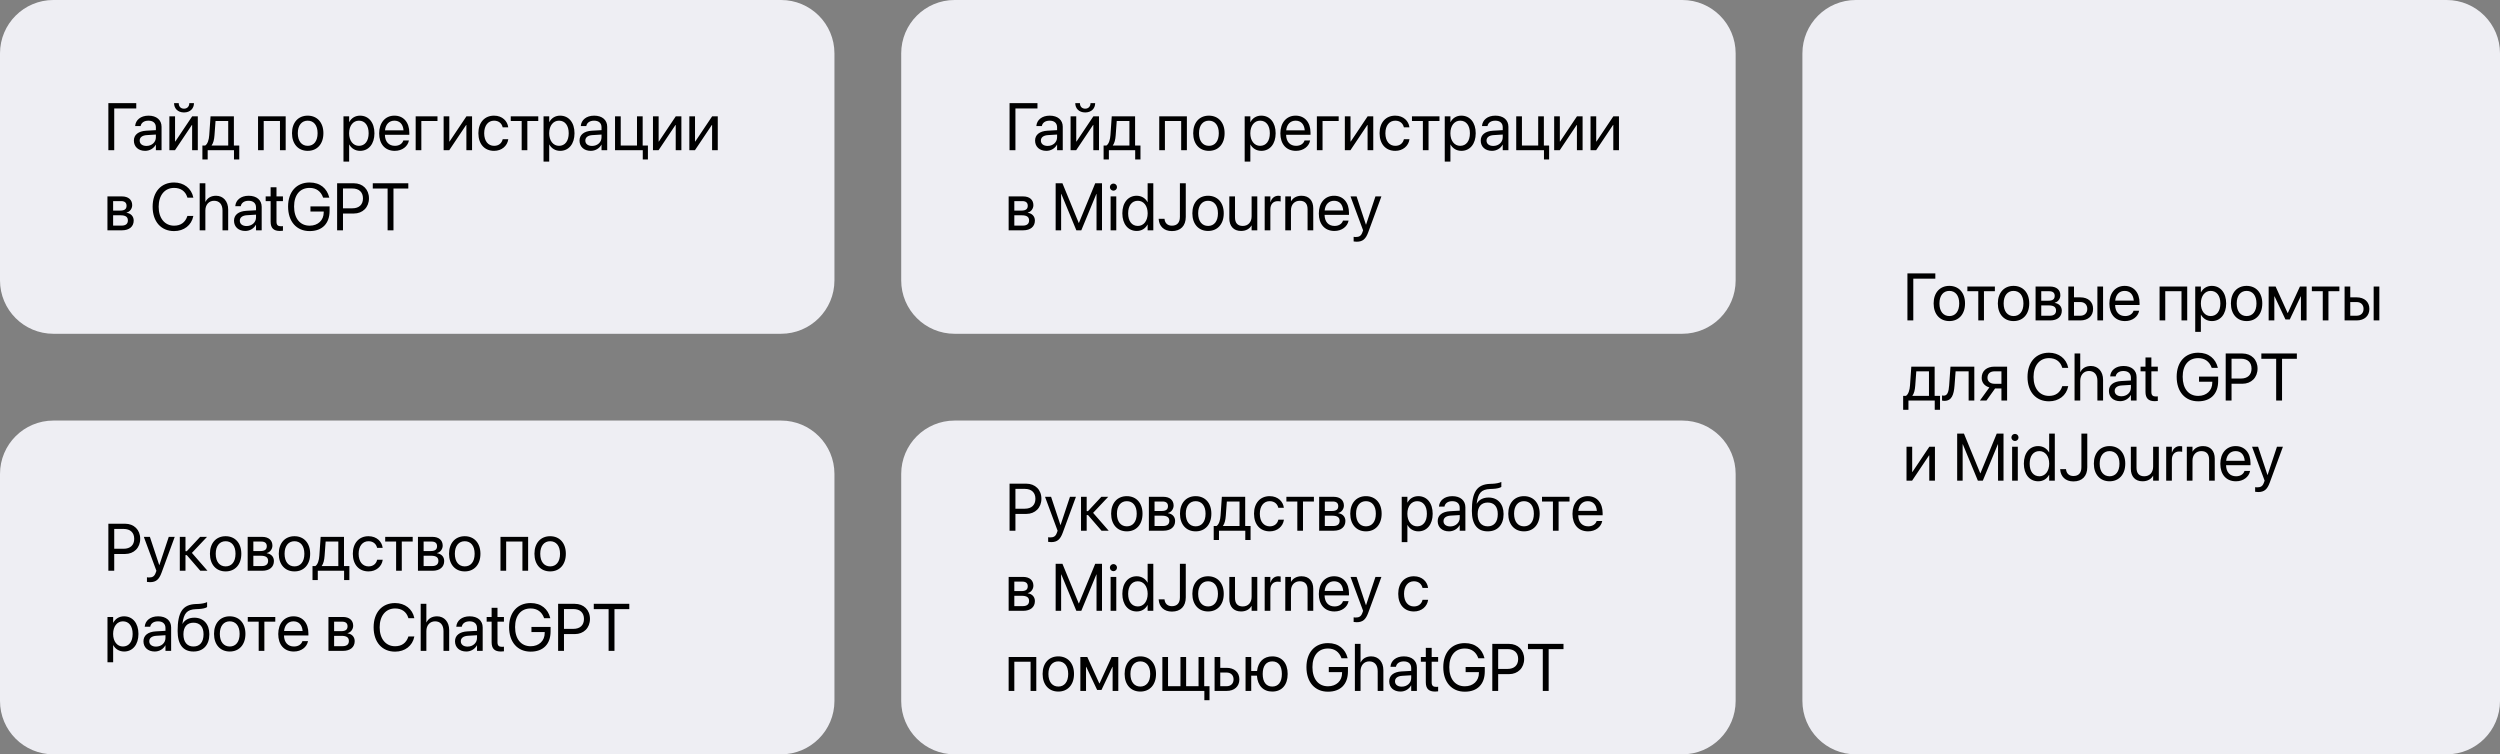
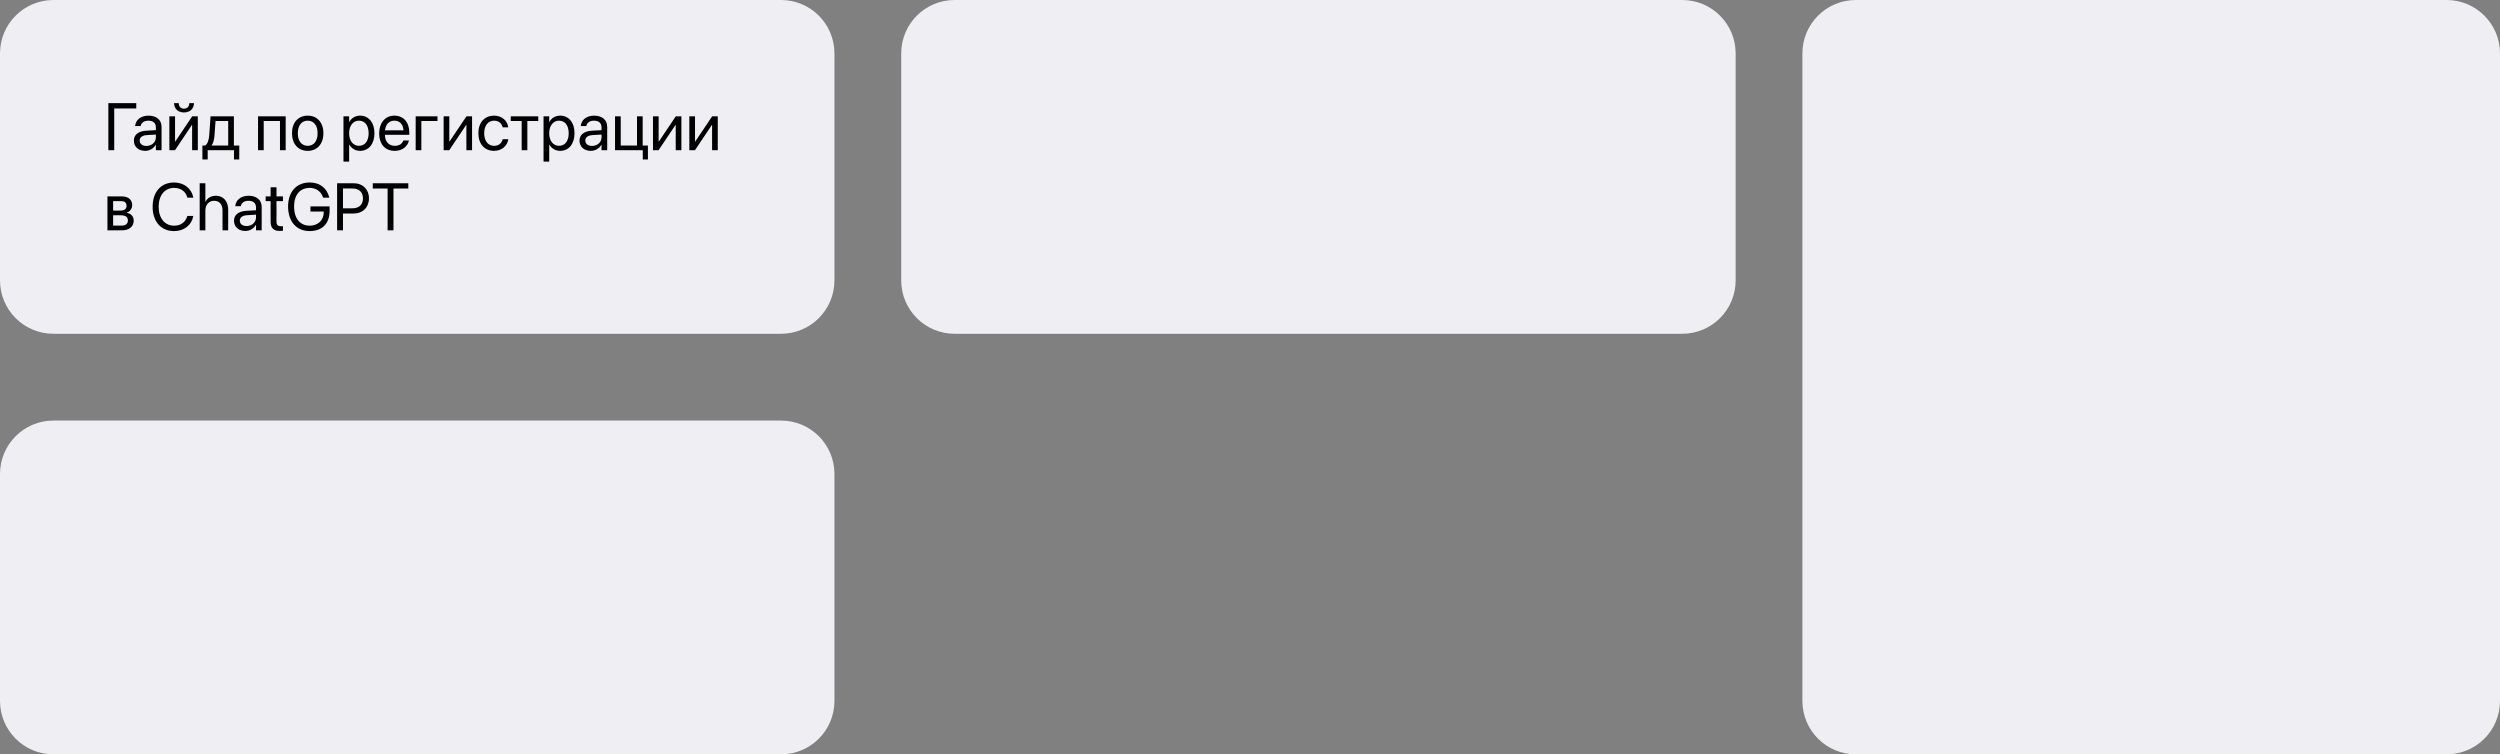
<svg xmlns="http://www.w3.org/2000/svg" width="749" height="226" viewBox="0 0 749 226" fill="none">
  <rect x="0" y="0" width="749" height="226" fill="#808080" stroke="none" />
  <path d="M234 0H16C7.163 0 0 7.163 0 16V84C0 92.837 7.163 100 16 100H234C242.837 100 250 92.837 250 84V16C250 7.163 242.837 0 234 0Z" fill="#EEEEF3" />
  <path d="M34.223 45H32.465V30.908H40.824V32.49H34.223V45ZM43.49 45.195C41.469 45.195 40.111 43.975 40.111 42.129V42.109C40.111 40.381 41.459 39.297 43.793 39.16L46.703 38.994V38.145C46.703 36.904 45.893 36.152 44.477 36.152C43.168 36.152 42.348 36.777 42.152 37.685L42.133 37.773H40.492L40.502 37.666C40.648 35.996 42.104 34.648 44.496 34.648C46.898 34.648 48.402 35.947 48.402 37.978V45H46.703V43.35H46.664C46.068 44.463 44.848 45.195 43.49 45.195ZM41.85 42.129C41.85 43.105 42.65 43.721 43.871 43.721C45.473 43.721 46.703 42.617 46.703 41.143V40.312L43.988 40.478C42.631 40.557 41.85 41.162 41.85 42.109V42.129ZM55.121 33.691C53.256 33.691 52.152 32.471 52.152 30.928V30.898H53.549V30.947C53.549 31.816 54.076 32.559 55.131 32.559C56.146 32.559 56.713 31.816 56.713 30.947V30.898H58.109V30.928C58.109 32.471 57.006 33.691 55.121 33.691ZM50.746 45V34.844H52.445V42.393H52.523L57.582 34.844H59.262V45H57.562V37.451H57.484L52.426 45H50.746ZM62.221 47.783H60.639V43.594H61.488C62.23 43.105 62.592 41.846 62.689 40.478L63.08 34.844H70.072V43.594H71.684V47.783H70.102V45H62.221V47.783ZM68.373 43.594V36.25H64.574L64.262 40.518C64.174 41.797 63.91 42.9 63.402 43.555V43.594H68.373ZM77.309 45V34.844H85.59V45H83.881V36.25H79.008V45H77.309ZM92.191 45.195C89.369 45.195 87.484 43.154 87.484 39.922V39.902C87.484 36.67 89.379 34.648 92.182 34.648C94.984 34.648 96.889 36.66 96.889 39.902V39.922C96.889 43.164 94.994 45.195 92.191 45.195ZM92.201 43.691C93.988 43.691 95.15 42.305 95.15 39.922V39.902C95.15 37.52 93.979 36.152 92.182 36.152C90.414 36.152 89.223 37.529 89.223 39.902V39.922C89.223 42.315 90.404 43.691 92.201 43.691ZM102.904 48.418V34.844H104.604V36.562H104.643C105.277 35.381 106.41 34.648 107.865 34.648C110.463 34.648 112.182 36.719 112.182 39.922V39.932C112.182 43.135 110.443 45.195 107.895 45.195C106.459 45.195 105.277 44.473 104.643 43.301H104.604V48.418H102.904ZM107.533 43.691C109.33 43.691 110.443 42.246 110.443 39.932V39.922C110.443 37.588 109.33 36.152 107.533 36.152C105.814 36.152 104.594 37.647 104.594 39.922V39.932C104.594 42.197 105.824 43.691 107.533 43.691ZM118.275 45.195C115.355 45.195 113.598 43.154 113.598 39.961V39.951C113.598 36.807 115.395 34.648 118.168 34.648C120.941 34.648 122.631 36.709 122.631 39.756V40.381H115.316C115.355 42.471 116.508 43.691 118.314 43.691C119.604 43.691 120.512 43.047 120.805 42.178L120.834 42.09H122.504L122.484 42.188C122.152 43.867 120.492 45.195 118.275 45.195ZM118.158 36.152C116.684 36.152 115.531 37.158 115.346 39.053H120.902C120.736 37.08 119.643 36.152 118.158 36.152ZM131.068 36.25H126.234V45H124.535V34.844H131.068V36.25ZM132.914 45V34.844H134.613V42.393H134.691L139.75 34.844H141.43V45H139.73V37.451H139.652L134.594 45H132.914ZM148.031 45.195C145.15 45.195 143.324 43.145 143.324 39.912V39.902C143.324 36.699 145.189 34.648 148.012 34.648C150.541 34.648 152.035 36.328 152.25 38.066L152.26 38.145H150.6L150.58 38.066C150.326 37.051 149.506 36.152 148.012 36.152C146.244 36.152 145.062 37.617 145.062 39.922V39.932C145.062 42.295 146.273 43.691 148.031 43.691C149.418 43.691 150.307 42.91 150.59 41.777L150.609 41.699H152.279L152.27 41.768C151.996 43.701 150.326 45.195 148.031 45.195ZM161.264 34.844V36.25H157.992V45H156.293V36.25H153.021V34.844H161.264ZM162.846 48.418V34.844H164.545V36.562H164.584C165.219 35.381 166.352 34.648 167.807 34.648C170.404 34.648 172.123 36.719 172.123 39.922V39.932C172.123 43.135 170.385 45.195 167.836 45.195C166.4 45.195 165.219 44.473 164.584 43.301H164.545V48.418H162.846ZM167.475 43.691C169.271 43.691 170.385 42.246 170.385 39.932V39.922C170.385 37.588 169.271 36.152 167.475 36.152C165.756 36.152 164.535 37.647 164.535 39.922V39.932C164.535 42.197 165.766 43.691 167.475 43.691ZM177.006 45.195C174.984 45.195 173.627 43.975 173.627 42.129V42.109C173.627 40.381 174.975 39.297 177.309 39.16L180.219 38.994V38.145C180.219 36.904 179.408 36.152 177.992 36.152C176.684 36.152 175.863 36.777 175.668 37.685L175.648 37.773H174.008L174.018 37.666C174.164 35.996 175.619 34.648 178.012 34.648C180.414 34.648 181.918 35.947 181.918 37.978V45H180.219V43.35H180.18C179.584 44.463 178.363 45.195 177.006 45.195ZM175.365 42.129C175.365 43.105 176.166 43.721 177.387 43.721C178.988 43.721 180.219 42.617 180.219 41.143V40.312L177.504 40.478C176.146 40.557 175.365 41.162 175.365 42.109V42.129ZM192.572 47.783V45H184.262V34.844H185.971V43.594H190.844V34.844H192.543V43.594H194.115V47.783H192.572ZM195.629 45V34.844H197.328V42.393H197.406L202.465 34.844H204.145V45H202.445V37.451H202.367L197.309 45H195.629ZM206.527 45V34.844H208.227V42.393H208.305L213.363 34.844H215.043V45H213.344V37.451H213.266L208.207 45H206.527ZM32.191 69V58.844H36.537C38.441 58.844 39.604 59.85 39.604 61.461V61.48C39.604 62.525 38.871 63.482 37.934 63.678V63.756C39.213 63.932 40.053 64.83 40.053 66.07V66.09C40.053 67.877 38.725 69 36.566 69H32.191ZM33.891 63.092H36.029C37.309 63.092 37.914 62.633 37.914 61.656V61.637C37.914 60.728 37.348 60.25 36.283 60.25H33.891V63.092ZM33.891 67.594H36.42C37.65 67.594 38.314 67.066 38.314 66.051V66.031C38.314 64.986 37.602 64.498 36.117 64.498H33.891V67.594ZM52.162 69.234C48.246 69.234 45.727 66.383 45.727 61.949V61.94C45.727 57.506 48.236 54.674 52.162 54.674C55.092 54.674 57.367 56.451 57.904 59.117L57.924 59.215H56.146L56.078 59C55.531 57.291 54.145 56.295 52.162 56.295C49.35 56.295 47.533 58.512 47.533 61.94V61.949C47.533 65.377 49.359 67.613 52.162 67.613C54.135 67.613 55.502 66.637 56.117 64.781L56.146 64.693H57.924L57.904 64.791C57.367 67.486 55.111 69.234 52.162 69.234ZM59.828 69V54.908H61.527V60.465H61.566C62.113 59.322 63.217 58.648 64.73 58.648C66.889 58.648 68.363 60.318 68.363 62.779V69H66.664V63.072C66.664 61.236 65.727 60.152 64.145 60.152C62.572 60.152 61.527 61.344 61.527 63.072V69H59.828ZM73.49 69.195C71.469 69.195 70.111 67.975 70.111 66.129V66.109C70.111 64.381 71.459 63.297 73.793 63.16L76.703 62.994V62.145C76.703 60.904 75.893 60.152 74.477 60.152C73.168 60.152 72.348 60.777 72.152 61.685L72.133 61.773H70.492L70.502 61.666C70.648 59.996 72.104 58.648 74.496 58.648C76.898 58.648 78.402 59.947 78.402 61.978V69H76.703V67.35H76.664C76.068 68.463 74.848 69.195 73.49 69.195ZM71.85 66.129C71.85 67.106 72.65 67.721 73.871 67.721C75.473 67.721 76.703 66.617 76.703 65.143V64.312L73.988 64.478C72.631 64.557 71.85 65.162 71.85 66.109V66.129ZM83.861 69.195C81.996 69.195 81.078 68.356 81.078 66.412V60.25H79.594V58.844H81.078V56.1H82.836V58.844H84.77V60.25H82.836V66.402C82.836 67.486 83.314 67.789 84.223 67.789C84.428 67.789 84.623 67.76 84.77 67.75V69.127C84.555 69.156 84.193 69.195 83.861 69.195ZM92.768 69.234C88.832 69.234 86.312 66.373 86.312 61.881V61.871C86.312 57.467 88.832 54.674 92.768 54.674C96.01 54.674 97.953 56.539 98.607 59.029L98.656 59.215H96.811L96.771 59.107C96.117 57.32 94.75 56.295 92.768 56.295C89.867 56.295 88.109 58.395 88.109 61.871V61.881C88.109 65.426 89.896 67.613 92.768 67.613C95.268 67.613 96.986 65.992 96.986 63.629V63.375H93.012V61.832H98.744V63.17C98.744 66.978 96.527 69.234 92.768 69.234ZM101 69V54.908H106.02C108.666 54.908 110.541 56.734 110.541 59.41V59.43C110.541 62.105 108.666 63.971 106.02 63.971H102.758V69H101ZM105.57 56.471H102.758V62.408H105.57C107.582 62.408 108.744 61.305 108.744 59.449V59.43C108.744 57.574 107.582 56.471 105.57 56.471ZM116.127 69V56.49H111.684V54.908H122.328V56.49H117.885V69H116.127Z" fill="black" />
  <path d="M504 0H286C277.163 0 270 7.163 270 16V84C270 92.837 277.163 100 286 100H504C512.837 100 520 92.837 520 84V16C520 7.163 512.837 0 504 0Z" fill="#EEEEF3" />
  <path d="M733 0H556C547.163 0 540 7.163 540 16V210C540 218.837 547.163 226 556 226H733C741.837 226 749 218.837 749 210V16C749 7.163 741.837 0 733 0Z" fill="#EEEEF3" />
-   <path d="M304.223 45H302.465V30.908H310.824V32.49H304.223V45ZM313.49 45.195C311.469 45.195 310.111 43.975 310.111 42.129V42.109C310.111 40.381 311.459 39.297 313.793 39.16L316.703 38.994V38.145C316.703 36.904 315.893 36.152 314.477 36.152C313.168 36.152 312.348 36.777 312.152 37.685L312.133 37.773H310.492L310.502 37.666C310.648 35.996 312.104 34.648 314.496 34.648C316.898 34.648 318.402 35.947 318.402 37.978V45H316.703V43.35H316.664C316.068 44.463 314.848 45.195 313.49 45.195ZM311.85 42.129C311.85 43.105 312.65 43.721 313.871 43.721C315.473 43.721 316.703 42.617 316.703 41.143V40.312L313.988 40.478C312.631 40.557 311.85 41.162 311.85 42.109V42.129ZM325.121 33.691C323.256 33.691 322.152 32.471 322.152 30.928V30.898H323.549V30.947C323.549 31.816 324.076 32.559 325.131 32.559C326.146 32.559 326.713 31.816 326.713 30.947V30.898H328.109V30.928C328.109 32.471 327.006 33.691 325.121 33.691ZM320.746 45V34.844H322.445V42.393H322.523L327.582 34.844H329.262V45H327.562V37.451H327.484L322.426 45H320.746ZM332.221 47.783H330.639V43.594H331.488C332.23 43.105 332.592 41.846 332.689 40.478L333.08 34.844H340.072V43.594H341.684V47.783H340.102V45H332.221V47.783ZM338.373 43.594V36.25H334.574L334.262 40.518C334.174 41.797 333.91 42.9 333.402 43.555V43.594H338.373ZM347.309 45V34.844H355.59V45H353.881V36.25H349.008V45H347.309ZM362.191 45.195C359.369 45.195 357.484 43.154 357.484 39.922V39.902C357.484 36.67 359.379 34.648 362.182 34.648C364.984 34.648 366.889 36.66 366.889 39.902V39.922C366.889 43.164 364.994 45.195 362.191 45.195ZM362.201 43.691C363.988 43.691 365.15 42.305 365.15 39.922V39.902C365.15 37.52 363.979 36.152 362.182 36.152C360.414 36.152 359.223 37.529 359.223 39.902V39.922C359.223 42.315 360.404 43.691 362.201 43.691ZM372.904 48.418V34.844H374.604V36.562H374.643C375.277 35.381 376.41 34.648 377.865 34.648C380.463 34.648 382.182 36.719 382.182 39.922V39.932C382.182 43.135 380.443 45.195 377.895 45.195C376.459 45.195 375.277 44.473 374.643 43.301H374.604V48.418H372.904ZM377.533 43.691C379.33 43.691 380.443 42.246 380.443 39.932V39.922C380.443 37.588 379.33 36.152 377.533 36.152C375.814 36.152 374.594 37.647 374.594 39.922V39.932C374.594 42.197 375.824 43.691 377.533 43.691ZM388.275 45.195C385.355 45.195 383.598 43.154 383.598 39.961V39.951C383.598 36.807 385.395 34.648 388.168 34.648C390.941 34.648 392.631 36.709 392.631 39.756V40.381H385.316C385.355 42.471 386.508 43.691 388.314 43.691C389.604 43.691 390.512 43.047 390.805 42.178L390.834 42.09H392.504L392.484 42.188C392.152 43.867 390.492 45.195 388.275 45.195ZM388.158 36.152C386.684 36.152 385.531 37.158 385.346 39.053H390.902C390.736 37.08 389.643 36.152 388.158 36.152ZM401.068 36.25H396.234V45H394.535V34.844H401.068V36.25ZM402.914 45V34.844H404.613V42.393H404.691L409.75 34.844H411.43V45H409.73V37.451H409.652L404.594 45H402.914ZM418.031 45.195C415.15 45.195 413.324 43.145 413.324 39.912V39.902C413.324 36.699 415.189 34.648 418.012 34.648C420.541 34.648 422.035 36.328 422.25 38.066L422.26 38.145H420.6L420.58 38.066C420.326 37.051 419.506 36.152 418.012 36.152C416.244 36.152 415.062 37.617 415.062 39.922V39.932C415.062 42.295 416.273 43.691 418.031 43.691C419.418 43.691 420.307 42.91 420.59 41.777L420.609 41.699H422.279L422.27 41.768C421.996 43.701 420.326 45.195 418.031 45.195ZM431.264 34.844V36.25H427.992V45H426.293V36.25H423.021V34.844H431.264ZM432.846 48.418V34.844H434.545V36.562H434.584C435.219 35.381 436.352 34.648 437.807 34.648C440.404 34.648 442.123 36.719 442.123 39.922V39.932C442.123 43.135 440.385 45.195 437.836 45.195C436.4 45.195 435.219 44.473 434.584 43.301H434.545V48.418H432.846ZM437.475 43.691C439.271 43.691 440.385 42.246 440.385 39.932V39.922C440.385 37.588 439.271 36.152 437.475 36.152C435.756 36.152 434.535 37.647 434.535 39.922V39.932C434.535 42.197 435.766 43.691 437.475 43.691ZM447.006 45.195C444.984 45.195 443.627 43.975 443.627 42.129V42.109C443.627 40.381 444.975 39.297 447.309 39.16L450.219 38.994V38.145C450.219 36.904 449.408 36.152 447.992 36.152C446.684 36.152 445.863 36.777 445.668 37.685L445.648 37.773H444.008L444.018 37.666C444.164 35.996 445.619 34.648 448.012 34.648C450.414 34.648 451.918 35.947 451.918 37.978V45H450.219V43.35H450.18C449.584 44.463 448.363 45.195 447.006 45.195ZM445.365 42.129C445.365 43.105 446.166 43.721 447.387 43.721C448.988 43.721 450.219 42.617 450.219 41.143V40.312L447.504 40.478C446.146 40.557 445.365 41.162 445.365 42.109V42.129ZM462.572 47.783V45H454.262V34.844H455.971V43.594H460.844V34.844H462.543V43.594H464.115V47.783H462.572ZM465.629 45V34.844H467.328V42.393H467.406L472.465 34.844H474.145V45H472.445V37.451H472.367L467.309 45H465.629ZM476.527 45V34.844H478.227V42.393H478.305L483.363 34.844H485.043V45H483.344V37.451H483.266L478.207 45H476.527ZM302.191 69V58.844H306.537C308.441 58.844 309.604 59.85 309.604 61.461V61.48C309.604 62.525 308.871 63.482 307.934 63.678V63.756C309.213 63.932 310.053 64.83 310.053 66.07V66.09C310.053 67.877 308.725 69 306.566 69H302.191ZM303.891 63.092H306.029C307.309 63.092 307.914 62.633 307.914 61.656V61.637C307.914 60.728 307.348 60.25 306.283 60.25H303.891V63.092ZM303.891 67.594H306.42C307.65 67.594 308.314 67.066 308.314 66.051V66.031C308.314 64.986 307.602 64.498 306.117 64.498H303.891V67.594ZM316.273 69V54.908H318.305L323.188 66.783H323.246L328.129 54.908H330.16V69H328.52V58.111H328.461L323.959 69H322.475L317.973 58.111H317.914V69H316.273ZM333.588 57.125C333.002 57.125 332.523 56.647 332.523 56.06C332.523 55.465 333.002 54.996 333.588 54.996C334.184 54.996 334.652 55.465 334.652 56.06C334.652 56.647 334.184 57.125 333.588 57.125ZM332.738 69V58.844H334.438V69H332.738ZM340.57 69.195C337.973 69.195 336.254 67.125 336.254 63.922V63.912C336.254 60.709 337.992 58.648 340.541 58.648C341.977 58.648 343.158 59.371 343.793 60.543H343.832V54.908H345.531V69H343.832V67.281H343.793C343.158 68.463 342.025 69.195 340.57 69.195ZM340.902 67.691C342.621 67.691 343.842 66.197 343.842 63.922V63.912C343.842 61.647 342.611 60.152 340.902 60.152C339.105 60.152 337.992 61.598 337.992 63.912V63.922C337.992 66.256 339.105 67.691 340.902 67.691ZM351.107 69.234C348.666 69.234 347.289 67.721 347.143 65.699L347.133 65.562H348.891L348.9 65.66C349.008 66.725 349.701 67.613 351.098 67.613C352.66 67.613 353.5 66.686 353.5 64.967V54.908H355.258V64.986C355.258 67.652 353.715 69.234 351.107 69.234ZM361.938 69.195C359.115 69.195 357.23 67.154 357.23 63.922V63.902C357.23 60.67 359.125 58.648 361.928 58.648C364.73 58.648 366.635 60.66 366.635 63.902V63.922C366.635 67.164 364.74 69.195 361.938 69.195ZM361.947 67.691C363.734 67.691 364.896 66.305 364.896 63.922V63.902C364.896 61.52 363.725 60.152 361.928 60.152C360.16 60.152 358.969 61.529 358.969 63.902V63.922C358.969 66.314 360.15 67.691 361.947 67.691ZM371.82 69.195C369.594 69.195 368.305 67.75 368.305 65.436V58.844H370.004V65.133C370.004 66.783 370.775 67.691 372.338 67.691C373.939 67.691 374.984 66.549 374.984 64.82V58.844H376.684V69H374.984V67.555H374.945C374.398 68.502 373.363 69.195 371.82 69.195ZM378.9 69V58.844H380.6V60.562H380.639C380.98 59.391 381.859 58.648 383.002 58.648C383.295 58.648 383.549 58.697 383.686 58.717V60.367C383.549 60.318 383.188 60.27 382.777 60.27C381.459 60.27 380.6 61.188 380.6 62.73V69H378.9ZM385.072 69V58.844H386.771V60.289H386.811C387.357 59.342 388.393 58.648 389.936 58.648C392.162 58.648 393.451 60.094 393.451 62.408V69H391.752V62.711C391.752 61.06 390.98 60.152 389.418 60.152C387.816 60.152 386.771 61.295 386.771 63.023V69H385.072ZM399.799 69.195C396.879 69.195 395.121 67.154 395.121 63.961V63.951C395.121 60.807 396.918 58.648 399.691 58.648C402.465 58.648 404.154 60.709 404.154 63.756V64.381H396.84C396.879 66.471 398.031 67.691 399.838 67.691C401.127 67.691 402.035 67.047 402.328 66.178L402.357 66.09H404.027L404.008 66.188C403.676 67.867 402.016 69.195 399.799 69.195ZM399.682 60.152C398.207 60.152 397.055 61.158 396.869 63.053H402.426C402.26 61.08 401.166 60.152 399.682 60.152ZM406.459 72.418C406.127 72.418 405.766 72.379 405.551 72.34V70.953C405.697 70.982 405.893 71.012 406.098 71.012C407.172 71.012 407.768 70.738 408.178 69.586L408.383 69.01L404.613 58.844H406.43L409.232 67.301H409.271L412.084 58.844H413.871L409.906 69.635C409.184 71.578 408.295 72.418 406.459 72.418Z" fill="black" />
  <path d="M234 126H16C7.163 126 0 133.163 0 142V210C0 218.837 7.163 226 16 226H234C242.837 226 250 218.837 250 210V142C250 133.163 242.837 126 234 126Z" fill="#EEEEF3" />
-   <path d="M32.465 171V156.908H37.484C40.131 156.908 42.006 158.734 42.006 161.41V161.43C42.006 164.105 40.131 165.971 37.484 165.971H34.223V171H32.465ZM37.035 158.471H34.223V164.408H37.035C39.047 164.408 40.209 163.305 40.209 161.449V161.43C40.209 159.574 39.047 158.471 37.035 158.471ZM44.936 174.418C44.604 174.418 44.242 174.379 44.027 174.34V172.953C44.174 172.982 44.369 173.012 44.574 173.012C45.648 173.012 46.244 172.738 46.654 171.586L46.859 171.01L43.09 160.844H44.906L47.709 169.301H47.748L50.561 160.844H52.348L48.383 171.635C47.66 173.578 46.771 174.418 44.936 174.418ZM55.961 166.312H55.57V171H53.871V160.844H55.57V165.141H55.961L59.965 160.844H62.025L57.494 165.648L62.162 171H60.014L55.961 166.312ZM67.602 171.195C64.779 171.195 62.895 169.154 62.895 165.922V165.902C62.895 162.67 64.789 160.648 67.592 160.648C70.395 160.648 72.299 162.66 72.299 165.902V165.922C72.299 169.164 70.404 171.195 67.602 171.195ZM67.611 169.691C69.398 169.691 70.561 168.305 70.561 165.922V165.902C70.561 163.52 69.389 162.152 67.592 162.152C65.824 162.152 64.633 163.529 64.633 165.902V165.922C64.633 168.314 65.814 169.691 67.611 169.691ZM74.203 171V160.844H78.549C80.453 160.844 81.615 161.85 81.615 163.461V163.48C81.615 164.525 80.883 165.482 79.945 165.678V165.756C81.225 165.932 82.064 166.83 82.064 168.07V168.09C82.064 169.877 80.736 171 78.578 171H74.203ZM75.902 165.092H78.041C79.32 165.092 79.926 164.633 79.926 163.656V163.637C79.926 162.729 79.359 162.25 78.295 162.25H75.902V165.092ZM75.902 169.594H78.432C79.662 169.594 80.326 169.066 80.326 168.051V168.031C80.326 166.986 79.613 166.498 78.129 166.498H75.902V169.594ZM88.227 171.195C85.404 171.195 83.52 169.154 83.52 165.922V165.902C83.52 162.67 85.414 160.648 88.217 160.648C91.02 160.648 92.924 162.66 92.924 165.902V165.922C92.924 169.164 91.029 171.195 88.227 171.195ZM88.236 169.691C90.023 169.691 91.186 168.305 91.186 165.922V165.902C91.186 163.52 90.014 162.152 88.217 162.152C86.449 162.152 85.258 163.529 85.258 165.902V165.922C85.258 168.314 86.439 169.691 88.236 169.691ZM95.209 173.783H93.627V169.594H94.477C95.219 169.105 95.58 167.846 95.678 166.479L96.068 160.844H103.061V169.594H104.672V173.783H103.09V171H95.209V173.783ZM101.361 169.594V162.25H97.562L97.25 166.518C97.162 167.797 96.898 168.9 96.391 169.555V169.594H101.361ZM110.414 171.195C107.533 171.195 105.707 169.145 105.707 165.912V165.902C105.707 162.699 107.572 160.648 110.395 160.648C112.924 160.648 114.418 162.328 114.633 164.066L114.643 164.145H112.982L112.963 164.066C112.709 163.051 111.889 162.152 110.395 162.152C108.627 162.152 107.445 163.617 107.445 165.922V165.932C107.445 168.295 108.656 169.691 110.414 169.691C111.801 169.691 112.689 168.91 112.973 167.777L112.992 167.699H114.662L114.652 167.768C114.379 169.701 112.709 171.195 110.414 171.195ZM123.646 160.844V162.25H120.375V171H118.676V162.25H115.404V160.844H123.646ZM125.219 171V160.844H129.564C131.469 160.844 132.631 161.85 132.631 163.461V163.48C132.631 164.525 131.898 165.482 130.961 165.678V165.756C132.24 165.932 133.08 166.83 133.08 168.07V168.09C133.08 169.877 131.752 171 129.594 171H125.219ZM126.918 165.092H129.057C130.336 165.092 130.941 164.633 130.941 163.656V163.637C130.941 162.729 130.375 162.25 129.311 162.25H126.918V165.092ZM126.918 169.594H129.447C130.678 169.594 131.342 169.066 131.342 168.051V168.031C131.342 166.986 130.629 166.498 129.145 166.498H126.918V169.594ZM139.242 171.195C136.42 171.195 134.535 169.154 134.535 165.922V165.902C134.535 162.67 136.43 160.648 139.232 160.648C142.035 160.648 143.939 162.66 143.939 165.902V165.922C143.939 169.164 142.045 171.195 139.242 171.195ZM139.252 169.691C141.039 169.691 142.201 168.305 142.201 165.922V165.902C142.201 163.52 141.029 162.152 139.232 162.152C137.465 162.152 136.273 163.529 136.273 165.902V165.922C136.273 168.314 137.455 169.691 139.252 169.691ZM149.945 171V160.844H158.227V171H156.518V162.25H151.645V171H149.945ZM164.828 171.195C162.006 171.195 160.121 169.154 160.121 165.922V165.902C160.121 162.67 162.016 160.648 164.818 160.648C167.621 160.648 169.525 162.66 169.525 165.902V165.922C169.525 169.164 167.631 171.195 164.828 171.195ZM164.838 169.691C166.625 169.691 167.787 168.305 167.787 165.922V165.902C167.787 163.52 166.615 162.152 164.818 162.152C163.051 162.152 161.859 163.529 161.859 165.902V165.922C161.859 168.314 163.041 169.691 164.838 169.691ZM32.201 198.418V184.844H33.9V186.562H33.939C34.574 185.381 35.707 184.648 37.162 184.648C39.76 184.648 41.479 186.719 41.479 189.922V189.932C41.479 193.135 39.74 195.195 37.191 195.195C35.756 195.195 34.574 194.473 33.939 193.301H33.9V198.418H32.201ZM36.83 193.691C38.627 193.691 39.74 192.246 39.74 189.932V189.922C39.74 187.588 38.627 186.152 36.83 186.152C35.111 186.152 33.891 187.646 33.891 189.922V189.932C33.891 192.197 35.121 193.691 36.83 193.691ZM46.361 195.195C44.34 195.195 42.982 193.975 42.982 192.129V192.109C42.982 190.381 44.33 189.297 46.664 189.16L49.574 188.994V188.145C49.574 186.904 48.764 186.152 47.348 186.152C46.039 186.152 45.219 186.777 45.023 187.686L45.004 187.773H43.363L43.373 187.666C43.52 185.996 44.975 184.648 47.367 184.648C49.77 184.648 51.273 185.947 51.273 187.979V195H49.574V193.35H49.535C48.939 194.463 47.719 195.195 46.361 195.195ZM44.721 192.129C44.721 193.105 45.521 193.721 46.742 193.721C48.344 193.721 49.574 192.617 49.574 191.143V190.312L46.859 190.479C45.502 190.557 44.721 191.162 44.721 192.109V192.129ZM57.973 195.195C54.857 195.195 53.217 193.096 53.217 189.062V189.043C53.217 183.447 54.701 181.123 58.646 180.967L59.398 180.938C60.375 180.898 61.469 180.693 62.045 180.391V181.875C61.723 182.168 60.648 182.422 59.477 182.471L58.725 182.5C55.941 182.607 55.092 183.809 54.672 186.748L54.652 186.885H54.691C55.365 185.684 56.645 185.059 58.227 185.059C60.971 185.059 62.719 186.992 62.719 190.01V190.029C62.719 193.223 60.912 195.195 57.973 195.195ZM57.973 193.691C59.877 193.691 60.98 192.363 60.98 190.029V190.01C60.98 187.803 59.877 186.562 57.973 186.562C56.059 186.562 54.955 187.803 54.955 190.01V190.029C54.955 192.363 56.059 193.691 57.973 193.691ZM68.832 195.195C66.01 195.195 64.125 193.154 64.125 189.922V189.902C64.125 186.67 66.02 184.648 68.822 184.648C71.625 184.648 73.529 186.66 73.529 189.902V189.922C73.529 193.164 71.635 195.195 68.832 195.195ZM68.842 193.691C70.629 193.691 71.791 192.305 71.791 189.922V189.902C71.791 187.52 70.619 186.152 68.822 186.152C67.055 186.152 65.863 187.529 65.863 189.902V189.922C65.863 192.314 67.045 193.691 68.842 193.691ZM82.475 184.844V186.25H79.203V195H77.504V186.25H74.232V184.844H82.475ZM88.041 195.195C85.121 195.195 83.363 193.154 83.363 189.961V189.951C83.363 186.807 85.16 184.648 87.934 184.648C90.707 184.648 92.396 186.709 92.396 189.756V190.381H85.082C85.121 192.471 86.273 193.691 88.08 193.691C89.369 193.691 90.277 193.047 90.57 192.178L90.6 192.09H92.27L92.25 192.188C91.918 193.867 90.258 195.195 88.041 195.195ZM87.924 186.152C86.449 186.152 85.297 187.158 85.111 189.053H90.668C90.502 187.08 89.408 186.152 87.924 186.152ZM98.402 195V184.844H102.748C104.652 184.844 105.814 185.85 105.814 187.461V187.48C105.814 188.525 105.082 189.482 104.145 189.678V189.756C105.424 189.932 106.264 190.83 106.264 192.07V192.09C106.264 193.877 104.936 195 102.777 195H98.402ZM100.102 189.092H102.24C103.52 189.092 104.125 188.633 104.125 187.656V187.637C104.125 186.729 103.559 186.25 102.494 186.25H100.102V189.092ZM100.102 193.594H102.631C103.861 193.594 104.525 193.066 104.525 192.051V192.031C104.525 190.986 103.812 190.498 102.328 190.498H100.102V193.594ZM118.373 195.234C114.457 195.234 111.938 192.383 111.938 187.949V187.939C111.938 183.506 114.447 180.674 118.373 180.674C121.303 180.674 123.578 182.451 124.115 185.117L124.135 185.215H122.357L122.289 185C121.742 183.291 120.355 182.295 118.373 182.295C115.561 182.295 113.744 184.512 113.744 187.939V187.949C113.744 191.377 115.57 193.613 118.373 193.613C120.346 193.613 121.713 192.637 122.328 190.781L122.357 190.693H124.135L124.115 190.791C123.578 193.486 121.322 195.234 118.373 195.234ZM126.039 195V180.908H127.738V186.465H127.777C128.324 185.322 129.428 184.648 130.941 184.648C133.1 184.648 134.574 186.318 134.574 188.779V195H132.875V189.072C132.875 187.236 131.938 186.152 130.355 186.152C128.783 186.152 127.738 187.344 127.738 189.072V195H126.039ZM139.701 195.195C137.68 195.195 136.322 193.975 136.322 192.129V192.109C136.322 190.381 137.67 189.297 140.004 189.16L142.914 188.994V188.145C142.914 186.904 142.104 186.152 140.688 186.152C139.379 186.152 138.559 186.777 138.363 187.686L138.344 187.773H136.703L136.713 187.666C136.859 185.996 138.314 184.648 140.707 184.648C143.109 184.648 144.613 185.947 144.613 187.979V195H142.914V193.35H142.875C142.279 194.463 141.059 195.195 139.701 195.195ZM138.061 192.129C138.061 193.105 138.861 193.721 140.082 193.721C141.684 193.721 142.914 192.617 142.914 191.143V190.312L140.199 190.479C138.842 190.557 138.061 191.162 138.061 192.109V192.129ZM150.072 195.195C148.207 195.195 147.289 194.355 147.289 192.412V186.25H145.805V184.844H147.289V182.1H149.047V184.844H150.98V186.25H149.047V192.402C149.047 193.486 149.525 193.789 150.434 193.789C150.639 193.789 150.834 193.76 150.98 193.75V195.127C150.766 195.156 150.404 195.195 150.072 195.195ZM158.979 195.234C155.043 195.234 152.523 192.373 152.523 187.881V187.871C152.523 183.467 155.043 180.674 158.979 180.674C162.221 180.674 164.164 182.539 164.818 185.029L164.867 185.215H163.021L162.982 185.107C162.328 183.32 160.961 182.295 158.979 182.295C156.078 182.295 154.32 184.395 154.32 187.871V187.881C154.32 191.426 156.107 193.613 158.979 193.613C161.479 193.613 163.197 191.992 163.197 189.629V189.375H159.223V187.832H164.955V189.17C164.955 192.979 162.738 195.234 158.979 195.234ZM167.211 195V180.908H172.23C174.877 180.908 176.752 182.734 176.752 185.41V185.43C176.752 188.105 174.877 189.971 172.23 189.971H168.969V195H167.211ZM171.781 182.471H168.969V188.408H171.781C173.793 188.408 174.955 187.305 174.955 185.449V185.43C174.955 183.574 173.793 182.471 171.781 182.471ZM182.338 195V182.49H177.895V180.908H188.539V182.49H184.096V195H182.338Z" fill="black" />
-   <path d="M504 126H286C277.163 126 270 133.163 270 142V210C270 218.837 277.163 226 286 226H504C512.837 226 520 218.837 520 210V142C520 133.163 512.837 126 504 126Z" fill="#EEEEF3" />
-   <path d="M302.465 159V144.908H307.484C310.131 144.908 312.006 146.734 312.006 149.41V149.43C312.006 152.105 310.131 153.971 307.484 153.971H304.223V159H302.465ZM307.035 146.471H304.223V152.408H307.035C309.047 152.408 310.209 151.305 310.209 149.449V149.43C310.209 147.574 309.047 146.471 307.035 146.471ZM314.936 162.418C314.604 162.418 314.242 162.379 314.027 162.34V160.953C314.174 160.982 314.369 161.012 314.574 161.012C315.648 161.012 316.244 160.738 316.654 159.586L316.859 159.01L313.09 148.844H314.906L317.709 157.301H317.748L320.561 148.844H322.348L318.383 159.635C317.66 161.578 316.771 162.418 314.936 162.418ZM325.961 154.312H325.57V159H323.871V148.844H325.57V153.141H325.961L329.965 148.844H332.025L327.494 153.648L332.162 159H330.014L325.961 154.312ZM337.602 159.195C334.779 159.195 332.895 157.154 332.895 153.922V153.902C332.895 150.67 334.789 148.648 337.592 148.648C340.395 148.648 342.299 150.66 342.299 153.902V153.922C342.299 157.164 340.404 159.195 337.602 159.195ZM337.611 157.691C339.398 157.691 340.561 156.305 340.561 153.922V153.902C340.561 151.52 339.389 150.152 337.592 150.152C335.824 150.152 334.633 151.529 334.633 153.902V153.922C334.633 156.314 335.814 157.691 337.611 157.691ZM344.203 159V148.844H348.549C350.453 148.844 351.615 149.85 351.615 151.461V151.48C351.615 152.525 350.883 153.482 349.945 153.678V153.756C351.225 153.932 352.064 154.83 352.064 156.07V156.09C352.064 157.877 350.736 159 348.578 159H344.203ZM345.902 153.092H348.041C349.32 153.092 349.926 152.633 349.926 151.656V151.637C349.926 150.729 349.359 150.25 348.295 150.25H345.902V153.092ZM345.902 157.594H348.432C349.662 157.594 350.326 157.066 350.326 156.051V156.031C350.326 154.986 349.613 154.498 348.129 154.498H345.902V157.594ZM358.227 159.195C355.404 159.195 353.52 157.154 353.52 153.922V153.902C353.52 150.67 355.414 148.648 358.217 148.648C361.02 148.648 362.924 150.66 362.924 153.902V153.922C362.924 157.164 361.029 159.195 358.227 159.195ZM358.236 157.691C360.023 157.691 361.186 156.305 361.186 153.922V153.902C361.186 151.52 360.014 150.152 358.217 150.152C356.449 150.152 355.258 151.529 355.258 153.902V153.922C355.258 156.314 356.439 157.691 358.236 157.691ZM365.209 161.783H363.627V157.594H364.477C365.219 157.105 365.58 155.846 365.678 154.479L366.068 148.844H373.061V157.594H374.672V161.783H373.09V159H365.209V161.783ZM371.361 157.594V150.25H367.562L367.25 154.518C367.162 155.797 366.898 156.9 366.391 157.555V157.594H371.361ZM380.414 159.195C377.533 159.195 375.707 157.145 375.707 153.912V153.902C375.707 150.699 377.572 148.648 380.395 148.648C382.924 148.648 384.418 150.328 384.633 152.066L384.643 152.145H382.982L382.963 152.066C382.709 151.051 381.889 150.152 380.395 150.152C378.627 150.152 377.445 151.617 377.445 153.922V153.932C377.445 156.295 378.656 157.691 380.414 157.691C381.801 157.691 382.689 156.91 382.973 155.777L382.992 155.699H384.662L384.652 155.768C384.379 157.701 382.709 159.195 380.414 159.195ZM393.646 148.844V150.25H390.375V159H388.676V150.25H385.404V148.844H393.646ZM395.219 159V148.844H399.564C401.469 148.844 402.631 149.85 402.631 151.461V151.48C402.631 152.525 401.898 153.482 400.961 153.678V153.756C402.24 153.932 403.08 154.83 403.08 156.07V156.09C403.08 157.877 401.752 159 399.594 159H395.219ZM396.918 153.092H399.057C400.336 153.092 400.941 152.633 400.941 151.656V151.637C400.941 150.729 400.375 150.25 399.311 150.25H396.918V153.092ZM396.918 157.594H399.447C400.678 157.594 401.342 157.066 401.342 156.051V156.031C401.342 154.986 400.629 154.498 399.145 154.498H396.918V157.594ZM409.242 159.195C406.42 159.195 404.535 157.154 404.535 153.922V153.902C404.535 150.67 406.43 148.648 409.232 148.648C412.035 148.648 413.939 150.66 413.939 153.902V153.922C413.939 157.164 412.045 159.195 409.242 159.195ZM409.252 157.691C411.039 157.691 412.201 156.305 412.201 153.922V153.902C412.201 151.52 411.029 150.152 409.232 150.152C407.465 150.152 406.273 151.529 406.273 153.902V153.922C406.273 156.314 407.455 157.691 409.252 157.691ZM419.955 162.418V148.844H421.654V150.562H421.693C422.328 149.381 423.461 148.648 424.916 148.648C427.514 148.648 429.232 150.719 429.232 153.922V153.932C429.232 157.135 427.494 159.195 424.945 159.195C423.51 159.195 422.328 158.473 421.693 157.301H421.654V162.418H419.955ZM424.584 157.691C426.381 157.691 427.494 156.246 427.494 153.932V153.922C427.494 151.588 426.381 150.152 424.584 150.152C422.865 150.152 421.645 151.646 421.645 153.922V153.932C421.645 156.197 422.875 157.691 424.584 157.691ZM434.115 159.195C432.094 159.195 430.736 157.975 430.736 156.129V156.109C430.736 154.381 432.084 153.297 434.418 153.16L437.328 152.994V152.145C437.328 150.904 436.518 150.152 435.102 150.152C433.793 150.152 432.973 150.777 432.777 151.686L432.758 151.773H431.117L431.127 151.666C431.273 149.996 432.729 148.648 435.121 148.648C437.523 148.648 439.027 149.947 439.027 151.979V159H437.328V157.35H437.289C436.693 158.463 435.473 159.195 434.115 159.195ZM432.475 156.129C432.475 157.105 433.275 157.721 434.496 157.721C436.098 157.721 437.328 156.617 437.328 155.143V154.312L434.613 154.479C433.256 154.557 432.475 155.162 432.475 156.109V156.129ZM445.727 159.195C442.611 159.195 440.971 157.096 440.971 153.062V153.043C440.971 147.447 442.455 145.123 446.4 144.967L447.152 144.938C448.129 144.898 449.223 144.693 449.799 144.391V145.875C449.477 146.168 448.402 146.422 447.23 146.471L446.479 146.5C443.695 146.607 442.846 147.809 442.426 150.748L442.406 150.885H442.445C443.119 149.684 444.398 149.059 445.98 149.059C448.725 149.059 450.473 150.992 450.473 154.01V154.029C450.473 157.223 448.666 159.195 445.727 159.195ZM445.727 157.691C447.631 157.691 448.734 156.363 448.734 154.029V154.01C448.734 151.803 447.631 150.562 445.727 150.562C443.812 150.562 442.709 151.803 442.709 154.01V154.029C442.709 156.363 443.812 157.691 445.727 157.691ZM456.586 159.195C453.764 159.195 451.879 157.154 451.879 153.922V153.902C451.879 150.67 453.773 148.648 456.576 148.648C459.379 148.648 461.283 150.66 461.283 153.902V153.922C461.283 157.164 459.389 159.195 456.586 159.195ZM456.596 157.691C458.383 157.691 459.545 156.305 459.545 153.922V153.902C459.545 151.52 458.373 150.152 456.576 150.152C454.809 150.152 453.617 151.529 453.617 153.902V153.922C453.617 156.314 454.799 157.691 456.596 157.691ZM470.229 148.844V150.25H466.957V159H465.258V150.25H461.986V148.844H470.229ZM475.795 159.195C472.875 159.195 471.117 157.154 471.117 153.961V153.951C471.117 150.807 472.914 148.648 475.688 148.648C478.461 148.648 480.15 150.709 480.15 153.756V154.381H472.836C472.875 156.471 474.027 157.691 475.834 157.691C477.123 157.691 478.031 157.047 478.324 156.178L478.354 156.09H480.023L480.004 156.188C479.672 157.867 478.012 159.195 475.795 159.195ZM475.678 150.152C474.203 150.152 473.051 151.158 472.865 153.053H478.422C478.256 151.08 477.162 150.152 475.678 150.152ZM302.191 183V172.844H306.537C308.441 172.844 309.604 173.85 309.604 175.461V175.48C309.604 176.525 308.871 177.482 307.934 177.678V177.756C309.213 177.932 310.053 178.83 310.053 180.07V180.09C310.053 181.877 308.725 183 306.566 183H302.191ZM303.891 177.092H306.029C307.309 177.092 307.914 176.633 307.914 175.656V175.637C307.914 174.729 307.348 174.25 306.283 174.25H303.891V177.092ZM303.891 181.594H306.42C307.65 181.594 308.314 181.066 308.314 180.051V180.031C308.314 178.986 307.602 178.498 306.117 178.498H303.891V181.594ZM316.273 183V168.908H318.305L323.188 180.783H323.246L328.129 168.908H330.16V183H328.52V172.111H328.461L323.959 183H322.475L317.973 172.111H317.914V183H316.273ZM333.588 171.125C333.002 171.125 332.523 170.646 332.523 170.061C332.523 169.465 333.002 168.996 333.588 168.996C334.184 168.996 334.652 169.465 334.652 170.061C334.652 170.646 334.184 171.125 333.588 171.125ZM332.738 183V172.844H334.438V183H332.738ZM340.57 183.195C337.973 183.195 336.254 181.125 336.254 177.922V177.912C336.254 174.709 337.992 172.648 340.541 172.648C341.977 172.648 343.158 173.371 343.793 174.543H343.832V168.908H345.531V183H343.832V181.281H343.793C343.158 182.463 342.025 183.195 340.57 183.195ZM340.902 181.691C342.621 181.691 343.842 180.197 343.842 177.922V177.912C343.842 175.646 342.611 174.152 340.902 174.152C339.105 174.152 337.992 175.598 337.992 177.912V177.922C337.992 180.256 339.105 181.691 340.902 181.691ZM351.107 183.234C348.666 183.234 347.289 181.721 347.143 179.699L347.133 179.562H348.891L348.9 179.66C349.008 180.725 349.701 181.613 351.098 181.613C352.66 181.613 353.5 180.686 353.5 178.967V168.908H355.258V178.986C355.258 181.652 353.715 183.234 351.107 183.234ZM361.938 183.195C359.115 183.195 357.23 181.154 357.23 177.922V177.902C357.23 174.67 359.125 172.648 361.928 172.648C364.73 172.648 366.635 174.66 366.635 177.902V177.922C366.635 181.164 364.74 183.195 361.938 183.195ZM361.947 181.691C363.734 181.691 364.896 180.305 364.896 177.922V177.902C364.896 175.52 363.725 174.152 361.928 174.152C360.16 174.152 358.969 175.529 358.969 177.902V177.922C358.969 180.314 360.15 181.691 361.947 181.691ZM371.82 183.195C369.594 183.195 368.305 181.75 368.305 179.436V172.844H370.004V179.133C370.004 180.783 370.775 181.691 372.338 181.691C373.939 181.691 374.984 180.549 374.984 178.82V172.844H376.684V183H374.984V181.555H374.945C374.398 182.502 373.363 183.195 371.82 183.195ZM378.9 183V172.844H380.6V174.562H380.639C380.98 173.391 381.859 172.648 383.002 172.648C383.295 172.648 383.549 172.697 383.686 172.717V174.367C383.549 174.318 383.188 174.27 382.777 174.27C381.459 174.27 380.6 175.188 380.6 176.73V183H378.9ZM385.072 183V172.844H386.771V174.289H386.811C387.357 173.342 388.393 172.648 389.936 172.648C392.162 172.648 393.451 174.094 393.451 176.408V183H391.752V176.711C391.752 175.061 390.98 174.152 389.418 174.152C387.816 174.152 386.771 175.295 386.771 177.023V183H385.072ZM399.799 183.195C396.879 183.195 395.121 181.154 395.121 177.961V177.951C395.121 174.807 396.918 172.648 399.691 172.648C402.465 172.648 404.154 174.709 404.154 177.756V178.381H396.84C396.879 180.471 398.031 181.691 399.838 181.691C401.127 181.691 402.035 181.047 402.328 180.178L402.357 180.09H404.027L404.008 180.188C403.676 181.867 402.016 183.195 399.799 183.195ZM399.682 174.152C398.207 174.152 397.055 175.158 396.869 177.053H402.426C402.26 175.08 401.166 174.152 399.682 174.152ZM406.459 186.418C406.127 186.418 405.766 186.379 405.551 186.34V184.953C405.697 184.982 405.893 185.012 406.098 185.012C407.172 185.012 407.768 184.738 408.178 183.586L408.383 183.01L404.613 172.844H406.43L409.232 181.301H409.271L412.084 172.844H413.871L409.906 183.635C409.184 185.578 408.295 186.418 406.459 186.418ZM423.617 183.195C420.736 183.195 418.91 181.145 418.91 177.912V177.902C418.91 174.699 420.775 172.648 423.598 172.648C426.127 172.648 427.621 174.328 427.836 176.066L427.846 176.145H426.186L426.166 176.066C425.912 175.051 425.092 174.152 423.598 174.152C421.83 174.152 420.648 175.617 420.648 177.922V177.932C420.648 180.295 421.859 181.691 423.617 181.691C425.004 181.691 425.893 180.91 426.176 179.777L426.195 179.699H427.865L427.855 179.768C427.582 181.701 425.912 183.195 423.617 183.195ZM302.191 207V196.844H310.473V207H308.764V198.25H303.891V207H302.191ZM317.074 207.195C314.252 207.195 312.367 205.154 312.367 201.922V201.902C312.367 198.67 314.262 196.648 317.064 196.648C319.867 196.648 321.771 198.66 321.771 201.902V201.922C321.771 205.164 319.877 207.195 317.074 207.195ZM317.084 205.691C318.871 205.691 320.033 204.305 320.033 201.922V201.902C320.033 199.52 318.861 198.152 317.064 198.152C315.297 198.152 314.105 199.529 314.105 201.902V201.922C314.105 204.314 315.287 205.691 317.084 205.691ZM325.375 207H323.676V196.844H325.756L329.35 204.754H329.428L333.051 196.844H335.043V207H333.344V199.793H333.275L330.004 206.707H328.705L325.443 199.793H325.375V207ZM341.645 207.195C338.822 207.195 336.938 205.154 336.938 201.922V201.902C336.938 198.67 338.832 196.648 341.635 196.648C344.438 196.648 346.342 198.66 346.342 201.902V201.922C346.342 205.164 344.447 207.195 341.645 207.195ZM341.654 205.691C343.441 205.691 344.604 204.305 344.604 201.922V201.902C344.604 199.52 343.432 198.152 341.635 198.152C339.867 198.152 338.676 199.529 338.676 201.902V201.922C338.676 204.314 339.857 205.691 341.654 205.691ZM348.246 207V196.844H349.945V205.594H353.666V196.844H355.365V205.594H359.086V196.844H360.785V205.594H362.367V209.783H360.824V207H348.246ZM363.891 207V196.844H365.59V200.086H367.494C369.818 200.086 371.312 201.424 371.312 203.533V203.553C371.312 205.662 369.818 207 367.494 207H363.891ZM367.465 201.492H365.59V205.594H367.465C368.764 205.594 369.574 204.783 369.574 203.553V203.533C369.574 202.293 368.754 201.492 367.465 201.492ZM373.168 207V196.844H374.867V201.033H376.615C376.918 198.289 378.598 196.648 381.176 196.648C384.027 196.648 385.785 198.641 385.785 201.912V201.932C385.785 205.193 384.027 207.195 381.176 207.195C378.48 207.195 376.771 205.398 376.576 202.439H374.867V207H373.168ZM381.176 205.691C383.012 205.691 384.047 204.314 384.047 201.932V201.912C384.047 199.52 383.012 198.152 381.176 198.152C379.34 198.152 378.305 199.52 378.305 201.912V201.932C378.305 204.314 379.34 205.691 381.176 205.691ZM397.865 207.234C393.93 207.234 391.41 204.373 391.41 199.881V199.871C391.41 195.467 393.93 192.674 397.865 192.674C401.107 192.674 403.051 194.539 403.705 197.029L403.754 197.215H401.908L401.869 197.107C401.215 195.32 399.848 194.295 397.865 194.295C394.965 194.295 393.207 196.395 393.207 199.871V199.881C393.207 203.426 394.994 205.613 397.865 205.613C400.365 205.613 402.084 203.992 402.084 201.629V201.375H398.109V199.832H403.842V201.17C403.842 204.979 401.625 207.234 397.865 207.234ZM405.922 207V192.908H407.621V198.465H407.66C408.207 197.322 409.311 196.648 410.824 196.648C412.982 196.648 414.457 198.318 414.457 200.779V207H412.758V201.072C412.758 199.236 411.82 198.152 410.238 198.152C408.666 198.152 407.621 199.344 407.621 201.072V207H405.922ZM419.584 207.195C417.562 207.195 416.205 205.975 416.205 204.129V204.109C416.205 202.381 417.553 201.297 419.887 201.16L422.797 200.994V200.145C422.797 198.904 421.986 198.152 420.57 198.152C419.262 198.152 418.441 198.777 418.246 199.686L418.227 199.773H416.586L416.596 199.666C416.742 197.996 418.197 196.648 420.59 196.648C422.992 196.648 424.496 197.947 424.496 199.979V207H422.797V205.35H422.758C422.162 206.463 420.941 207.195 419.584 207.195ZM417.943 204.129C417.943 205.105 418.744 205.721 419.965 205.721C421.566 205.721 422.797 204.617 422.797 203.143V202.312L420.082 202.479C418.725 202.557 417.943 203.162 417.943 204.109V204.129ZM429.955 207.195C428.09 207.195 427.172 206.355 427.172 204.412V198.25H425.688V196.844H427.172V194.1H428.93V196.844H430.863V198.25H428.93V204.402C428.93 205.486 429.408 205.789 430.316 205.789C430.521 205.789 430.717 205.76 430.863 205.75V207.127C430.648 207.156 430.287 207.195 429.955 207.195ZM438.861 207.234C434.926 207.234 432.406 204.373 432.406 199.881V199.871C432.406 195.467 434.926 192.674 438.861 192.674C442.104 192.674 444.047 194.539 444.701 197.029L444.75 197.215H442.904L442.865 197.107C442.211 195.32 440.844 194.295 438.861 194.295C435.961 194.295 434.203 196.395 434.203 199.871V199.881C434.203 203.426 435.99 205.613 438.861 205.613C441.361 205.613 443.08 203.992 443.08 201.629V201.375H439.105V199.832H444.838V201.17C444.838 204.979 442.621 207.234 438.861 207.234ZM447.094 207V192.908H452.113C454.76 192.908 456.635 194.734 456.635 197.41V197.43C456.635 200.105 454.76 201.971 452.113 201.971H448.852V207H447.094ZM451.664 194.471H448.852V200.408H451.664C453.676 200.408 454.838 199.305 454.838 197.449V197.43C454.838 195.574 453.676 194.471 451.664 194.471ZM462.221 207V194.49H457.777V192.908H468.422V194.49H463.979V207H462.221Z" fill="black" />
-   <path d="M573.223 96H571.465V81.908H579.824V83.49H573.223V96ZM584.023 96.195C581.201 96.195 579.316 94.154 579.316 90.922V90.902C579.316 87.67 581.211 85.648 584.014 85.648C586.816 85.648 588.721 87.66 588.721 90.902V90.922C588.721 94.164 586.826 96.195 584.023 96.195ZM584.033 94.691C585.82 94.691 586.982 93.305 586.982 90.922V90.902C586.982 88.519 585.811 87.152 584.014 87.152C582.246 87.152 581.055 88.529 581.055 90.902V90.922C581.055 93.314 582.236 94.691 584.033 94.691ZM597.666 85.844V87.25H594.395V96H592.695V87.25H589.424V85.844H597.666ZM603.262 96.195C600.439 96.195 598.555 94.154 598.555 90.922V90.902C598.555 87.67 600.449 85.648 603.252 85.648C606.055 85.648 607.959 87.66 607.959 90.902V90.922C607.959 94.164 606.064 96.195 603.262 96.195ZM603.271 94.691C605.059 94.691 606.221 93.305 606.221 90.922V90.902C606.221 88.519 605.049 87.152 603.252 87.152C601.484 87.152 600.293 88.529 600.293 90.902V90.922C600.293 93.314 601.475 94.691 603.271 94.691ZM609.86 96V85.844H614.21C616.11 85.844 617.28 86.85 617.28 88.461V88.481C617.28 89.525 616.54 90.482 615.61 90.678V90.756C616.88 90.932 617.72 91.83 617.72 93.07V93.09C617.72 94.877 616.4 96 614.24 96H609.86ZM611.56 90.092H613.7C614.98 90.092 615.59 89.633 615.59 88.656V88.637C615.59 87.728 615.02 87.25 613.96 87.25H611.56V90.092ZM611.56 94.594H614.09C615.32 94.594 615.99 94.066 615.99 93.051V93.031C615.99 91.986 615.27 91.498 613.79 91.498H611.56V94.594ZM619.67 96V85.844H621.37V89.086H623.27C625.6 89.086 627.09 90.424 627.09 92.533V92.553C627.09 94.662 625.6 96 623.27 96H619.67ZM628.38 96V85.844H630.08V96H628.38ZM623.24 90.492H621.37V94.594H623.24C624.54 94.594 625.35 93.783 625.35 92.553V92.533C625.35 91.293 624.53 90.492 623.24 90.492ZM636.65 96.195C633.73 96.195 631.97 94.154 631.97 90.961V90.951C631.97 87.807 633.77 85.648 636.54 85.648C639.32 85.648 641.01 87.709 641.01 90.756V91.381H633.69C633.73 93.471 634.88 94.691 636.69 94.691C637.98 94.691 638.89 94.047 639.18 93.178L639.21 93.09H640.88L640.86 93.188C640.53 94.867 638.87 96.195 636.65 96.195ZM636.53 87.152C635.06 87.152 633.91 88.158 633.72 90.053H639.28C639.11 88.08 638.02 87.152 636.53 87.152ZM647.01 96V85.844H655.29V96H653.58V87.25H648.71V96H647.01ZM657.69 99.418V85.844H659.38V87.562H659.42C660.06 86.381 661.19 85.648 662.65 85.648C665.24 85.648 666.96 87.719 666.96 90.922V90.932C666.96 94.135 665.22 96.195 662.68 96.195C661.24 96.195 660.06 95.473 659.42 94.301H659.38V99.418H657.69ZM662.31 94.691C664.11 94.691 665.22 93.246 665.22 90.932V90.922C665.22 88.588 664.11 87.152 662.31 87.152C660.6 87.152 659.38 88.647 659.38 90.922V90.932C659.38 93.197 660.61 94.691 662.31 94.691ZM673.09 96.195C670.26 96.195 668.38 94.154 668.38 90.922V90.902C668.38 87.67 670.27 85.648 673.08 85.648C675.88 85.648 677.78 87.66 677.78 90.902V90.922C677.78 94.164 675.89 96.195 673.09 96.195ZM673.1 94.691C674.88 94.691 676.04 93.305 676.04 90.922V90.902C676.04 88.519 674.87 87.152 673.08 87.152C671.31 87.152 670.12 88.529 670.12 90.902V90.922C670.12 93.314 671.3 94.691 673.1 94.691ZM681.39 96H679.69V85.844H681.77L685.36 93.754H685.44L689.06 85.844H691.05V96H689.36V88.793H689.29L686.02 95.707H684.72L681.46 88.793H681.39V96ZM700.87 85.844V87.25H697.6V96H695.9V87.25H692.63V85.844H700.87ZM702.44 96V85.844H704.14V89.086H706.04C708.37 89.086 709.86 90.424 709.86 92.533V92.553C709.86 94.662 708.37 96 706.04 96H702.44ZM711.15 96V85.844H712.85V96H711.15ZM706.02 90.492H704.14V94.594H706.02C707.31 94.594 708.12 93.783 708.12 92.553V92.533C708.12 91.293 707.3 90.492 706.02 90.492ZM571.768 122.783H570.186V118.594H571.035C571.777 118.105 572.139 116.846 572.236 115.479L572.627 109.844H579.619V118.594H581.23V122.783H579.648V120H571.768V122.783ZM577.92 118.594V111.25H574.121L573.809 115.518C573.721 116.797 573.457 117.9 572.949 118.555V118.594H577.92ZM585.576 115.527C585.361 118.33 584.707 120.098 582.549 120.098C582.227 120.098 581.973 120.049 581.836 120V118.467C581.924 118.496 582.109 118.535 582.373 118.535C583.457 118.535 583.828 117.354 583.965 115.488L584.365 109.844H591.504V120H589.805V111.25H585.898L585.576 115.527ZM599.629 120V116.387H597.725L595.146 120H593.184L596.016 116.074C594.58 115.664 593.711 114.609 593.711 113.223V113.203C593.711 111.123 595.215 109.844 597.549 109.844H601.328V120H599.629ZM597.559 114.98H599.629V111.25H597.559C596.24 111.25 595.449 111.963 595.449 113.174V113.193C595.449 114.238 596.25 114.98 597.559 114.98ZM613.88 120.234C609.96 120.234 607.441 117.383 607.441 112.949V112.939C607.441 108.506 609.95 105.674 613.88 105.674C616.81 105.674 619.08 107.451 619.62 110.117L619.64 110.215H617.86L617.79 110C617.25 108.291 615.86 107.295 613.88 107.295C611.06 107.295 609.25 109.512 609.25 112.939V112.949C609.25 116.377 611.07 118.613 613.88 118.613C615.85 118.613 617.22 117.637 617.83 115.781L617.86 115.693H619.64L619.62 115.791C619.08 118.486 616.83 120.234 613.88 120.234ZM621.54 120V105.908H623.24V111.465H623.28C623.83 110.322 624.93 109.648 626.45 109.648C628.6 109.648 630.08 111.318 630.08 113.779V120H628.38V114.072C628.38 112.236 627.44 111.152 625.86 111.152C624.29 111.152 623.24 112.344 623.24 114.072V120H621.54ZM635.21 120.195C633.18 120.195 631.83 118.975 631.83 117.129V117.109C631.83 115.381 633.17 114.297 635.51 114.16L638.42 113.994V113.145C638.42 111.904 637.61 111.152 636.19 111.152C634.88 111.152 634.06 111.777 633.87 112.686L633.85 112.773H632.21L632.22 112.666C632.36 110.996 633.82 109.648 636.21 109.648C638.61 109.648 640.12 110.947 640.12 112.979V120H638.42V118.35H638.38C637.78 119.463 636.56 120.195 635.21 120.195ZM633.56 117.129C633.56 118.105 634.37 118.721 635.59 118.721C637.19 118.721 638.42 117.617 638.42 116.143V115.312L635.7 115.479C634.35 115.557 633.56 116.162 633.56 117.109V117.129ZM645.58 120.195C643.71 120.195 642.79 119.355 642.79 117.412V111.25H641.31V109.844H642.79V107.1H644.55V109.844H646.48V111.25H644.55V117.402C644.55 118.486 645.03 118.789 645.94 118.789C646.14 118.789 646.34 118.76 646.48 118.75V120.127C646.27 120.156 645.91 120.195 645.58 120.195ZM658.58 120.234C654.65 120.234 652.13 117.373 652.13 112.881V112.871C652.13 108.467 654.65 105.674 658.58 105.674C661.83 105.674 663.77 107.539 664.42 110.029L664.47 110.215H662.63L662.59 110.107C661.93 108.32 660.57 107.295 658.58 107.295C655.68 107.295 653.93 109.395 653.93 112.871V112.881C653.93 116.426 655.71 118.613 658.58 118.613C661.08 118.613 662.8 116.992 662.8 114.629V114.375H658.83V112.832H664.56V114.17C664.56 117.979 662.34 120.234 658.58 120.234ZM666.82 120V105.908H671.84C674.48 105.908 676.36 107.734 676.36 110.41V110.43C676.36 113.105 674.48 114.971 671.84 114.971H668.57V120H666.82ZM671.39 107.471H668.57V113.408H671.39C673.4 113.408 674.56 112.305 674.56 110.449V110.43C674.56 108.574 673.4 107.471 671.39 107.471ZM681.94 120V107.49H677.5V105.908H688.14V107.49H683.7V120H681.94ZM571.191 144V133.844H572.891V141.393H572.969L578.027 133.844H579.707V144H578.008V136.451H577.93L572.871 144H571.191ZM586.367 144V129.908H588.398L593.281 141.783H593.34L598.223 129.908H600.254V144H598.613V133.111H598.555L594.053 144H592.568L588.066 133.111H588.008V144H586.367ZM603.682 132.125C603.096 132.125 602.617 131.646 602.617 131.061C602.617 130.465 603.096 129.996 603.682 129.996C604.277 129.996 604.746 130.465 604.746 131.061C604.746 131.646 604.277 132.125 603.682 132.125ZM602.832 144V133.844H604.531V144H602.832ZM610.66 144.195C608.066 144.195 606.348 142.125 606.348 138.922V138.912C606.348 135.709 608.086 133.648 610.63 133.648C612.07 133.648 613.25 134.371 613.89 135.543H613.93V129.908H615.62V144H613.93V142.281H613.89C613.25 143.463 612.12 144.195 610.66 144.195ZM611 142.691C612.71 142.691 613.94 141.197 613.94 138.922V138.912C613.94 136.646 612.71 135.152 611 135.152C609.2 135.152 608.086 136.598 608.086 138.912V138.922C608.086 141.256 609.2 142.691 611 142.691ZM621.2 144.234C618.76 144.234 617.38 142.721 617.24 140.699L617.23 140.562H618.98L618.99 140.66C619.1 141.725 619.79 142.613 621.19 142.613C622.75 142.613 623.59 141.686 623.59 139.967V129.908H625.35V139.986C625.35 142.652 623.81 144.234 621.2 144.234ZM632.03 144.195C629.21 144.195 627.32 142.154 627.32 138.922V138.902C627.32 135.67 629.22 133.648 632.02 133.648C634.82 133.648 636.73 135.66 636.73 138.902V138.922C636.73 142.164 634.83 144.195 632.03 144.195ZM632.04 142.691C633.83 142.691 634.99 141.305 634.99 138.922V138.902C634.99 136.52 633.82 135.152 632.02 135.152C630.25 135.152 629.06 136.529 629.06 138.902V138.922C629.06 141.314 630.24 142.691 632.04 142.691ZM641.91 144.195C639.69 144.195 638.4 142.75 638.4 140.436V133.844H640.1V140.133C640.1 141.783 640.87 142.691 642.43 142.691C644.03 142.691 645.08 141.549 645.08 139.82V133.844H646.78V144H645.08V142.555H645.04C644.49 143.502 643.46 144.195 641.91 144.195ZM648.99 144V133.844H650.69V135.562H650.73C651.07 134.391 651.95 133.648 653.1 133.648C653.39 133.648 653.64 133.697 653.78 133.717V135.367C653.64 135.318 653.28 135.27 652.87 135.27C651.55 135.27 650.69 136.188 650.69 137.73V144H648.99ZM655.17 144V133.844H656.87V135.289H656.9C657.45 134.342 658.49 133.648 660.03 133.648C662.26 133.648 663.54 135.094 663.54 137.408V144H661.85V137.711C661.85 136.061 661.07 135.152 659.51 135.152C657.91 135.152 656.87 136.295 656.87 138.023V144H655.17ZM669.89 144.195C666.97 144.195 665.21 142.154 665.21 138.961V138.951C665.21 135.807 667.01 133.648 669.79 133.648C672.56 133.648 674.25 135.709 674.25 138.756V139.381H666.93C666.97 141.471 668.12 142.691 669.93 142.691C671.22 142.691 672.13 142.047 672.42 141.178L672.45 141.09H674.12L674.1 141.188C673.77 142.867 672.11 144.195 669.89 144.195ZM669.78 135.152C668.3 135.152 667.15 136.158 666.96 138.053H672.52C672.35 136.08 671.26 135.152 669.78 135.152ZM676.55 147.418C676.22 147.418 675.86 147.379 675.64 147.34V145.953C675.79 145.982 675.99 146.012 676.19 146.012C677.27 146.012 677.86 145.738 678.27 144.586L678.48 144.01L674.71 133.844H676.52L679.33 142.301H679.37L682.18 133.844H683.96L680 144.635C679.28 146.578 678.39 147.418 676.55 147.418Z" fill="black" />
</svg>